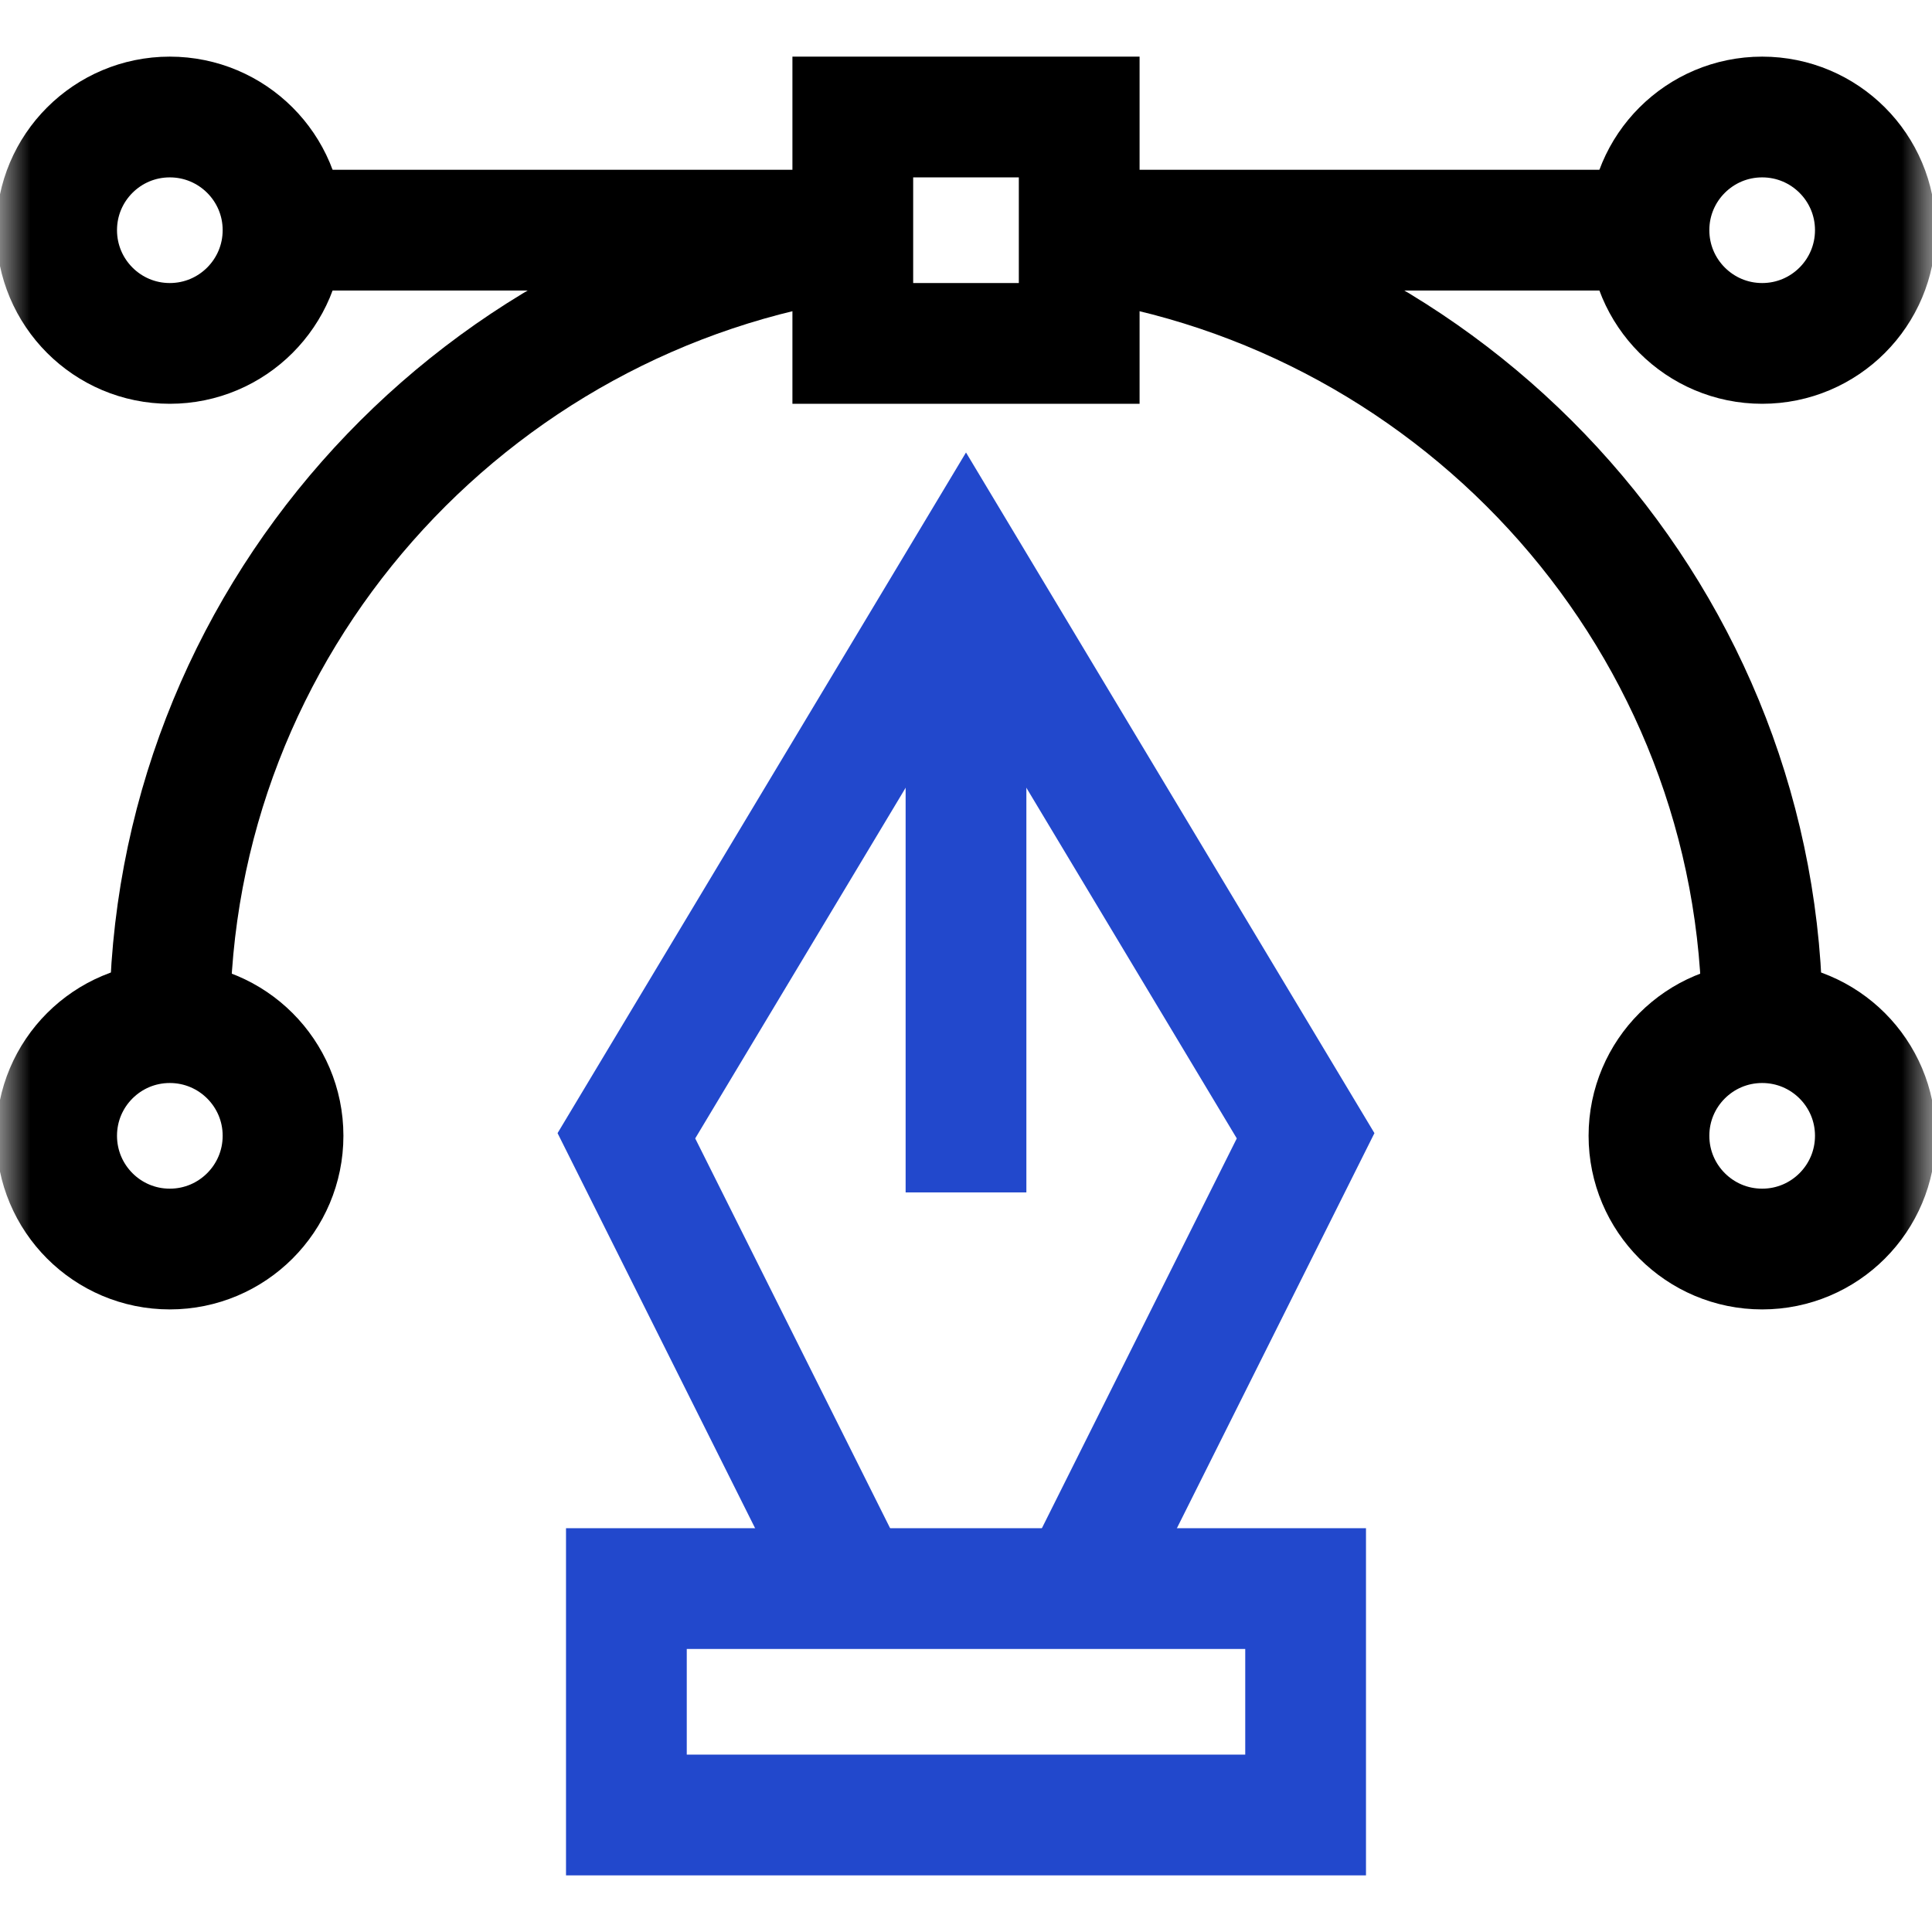
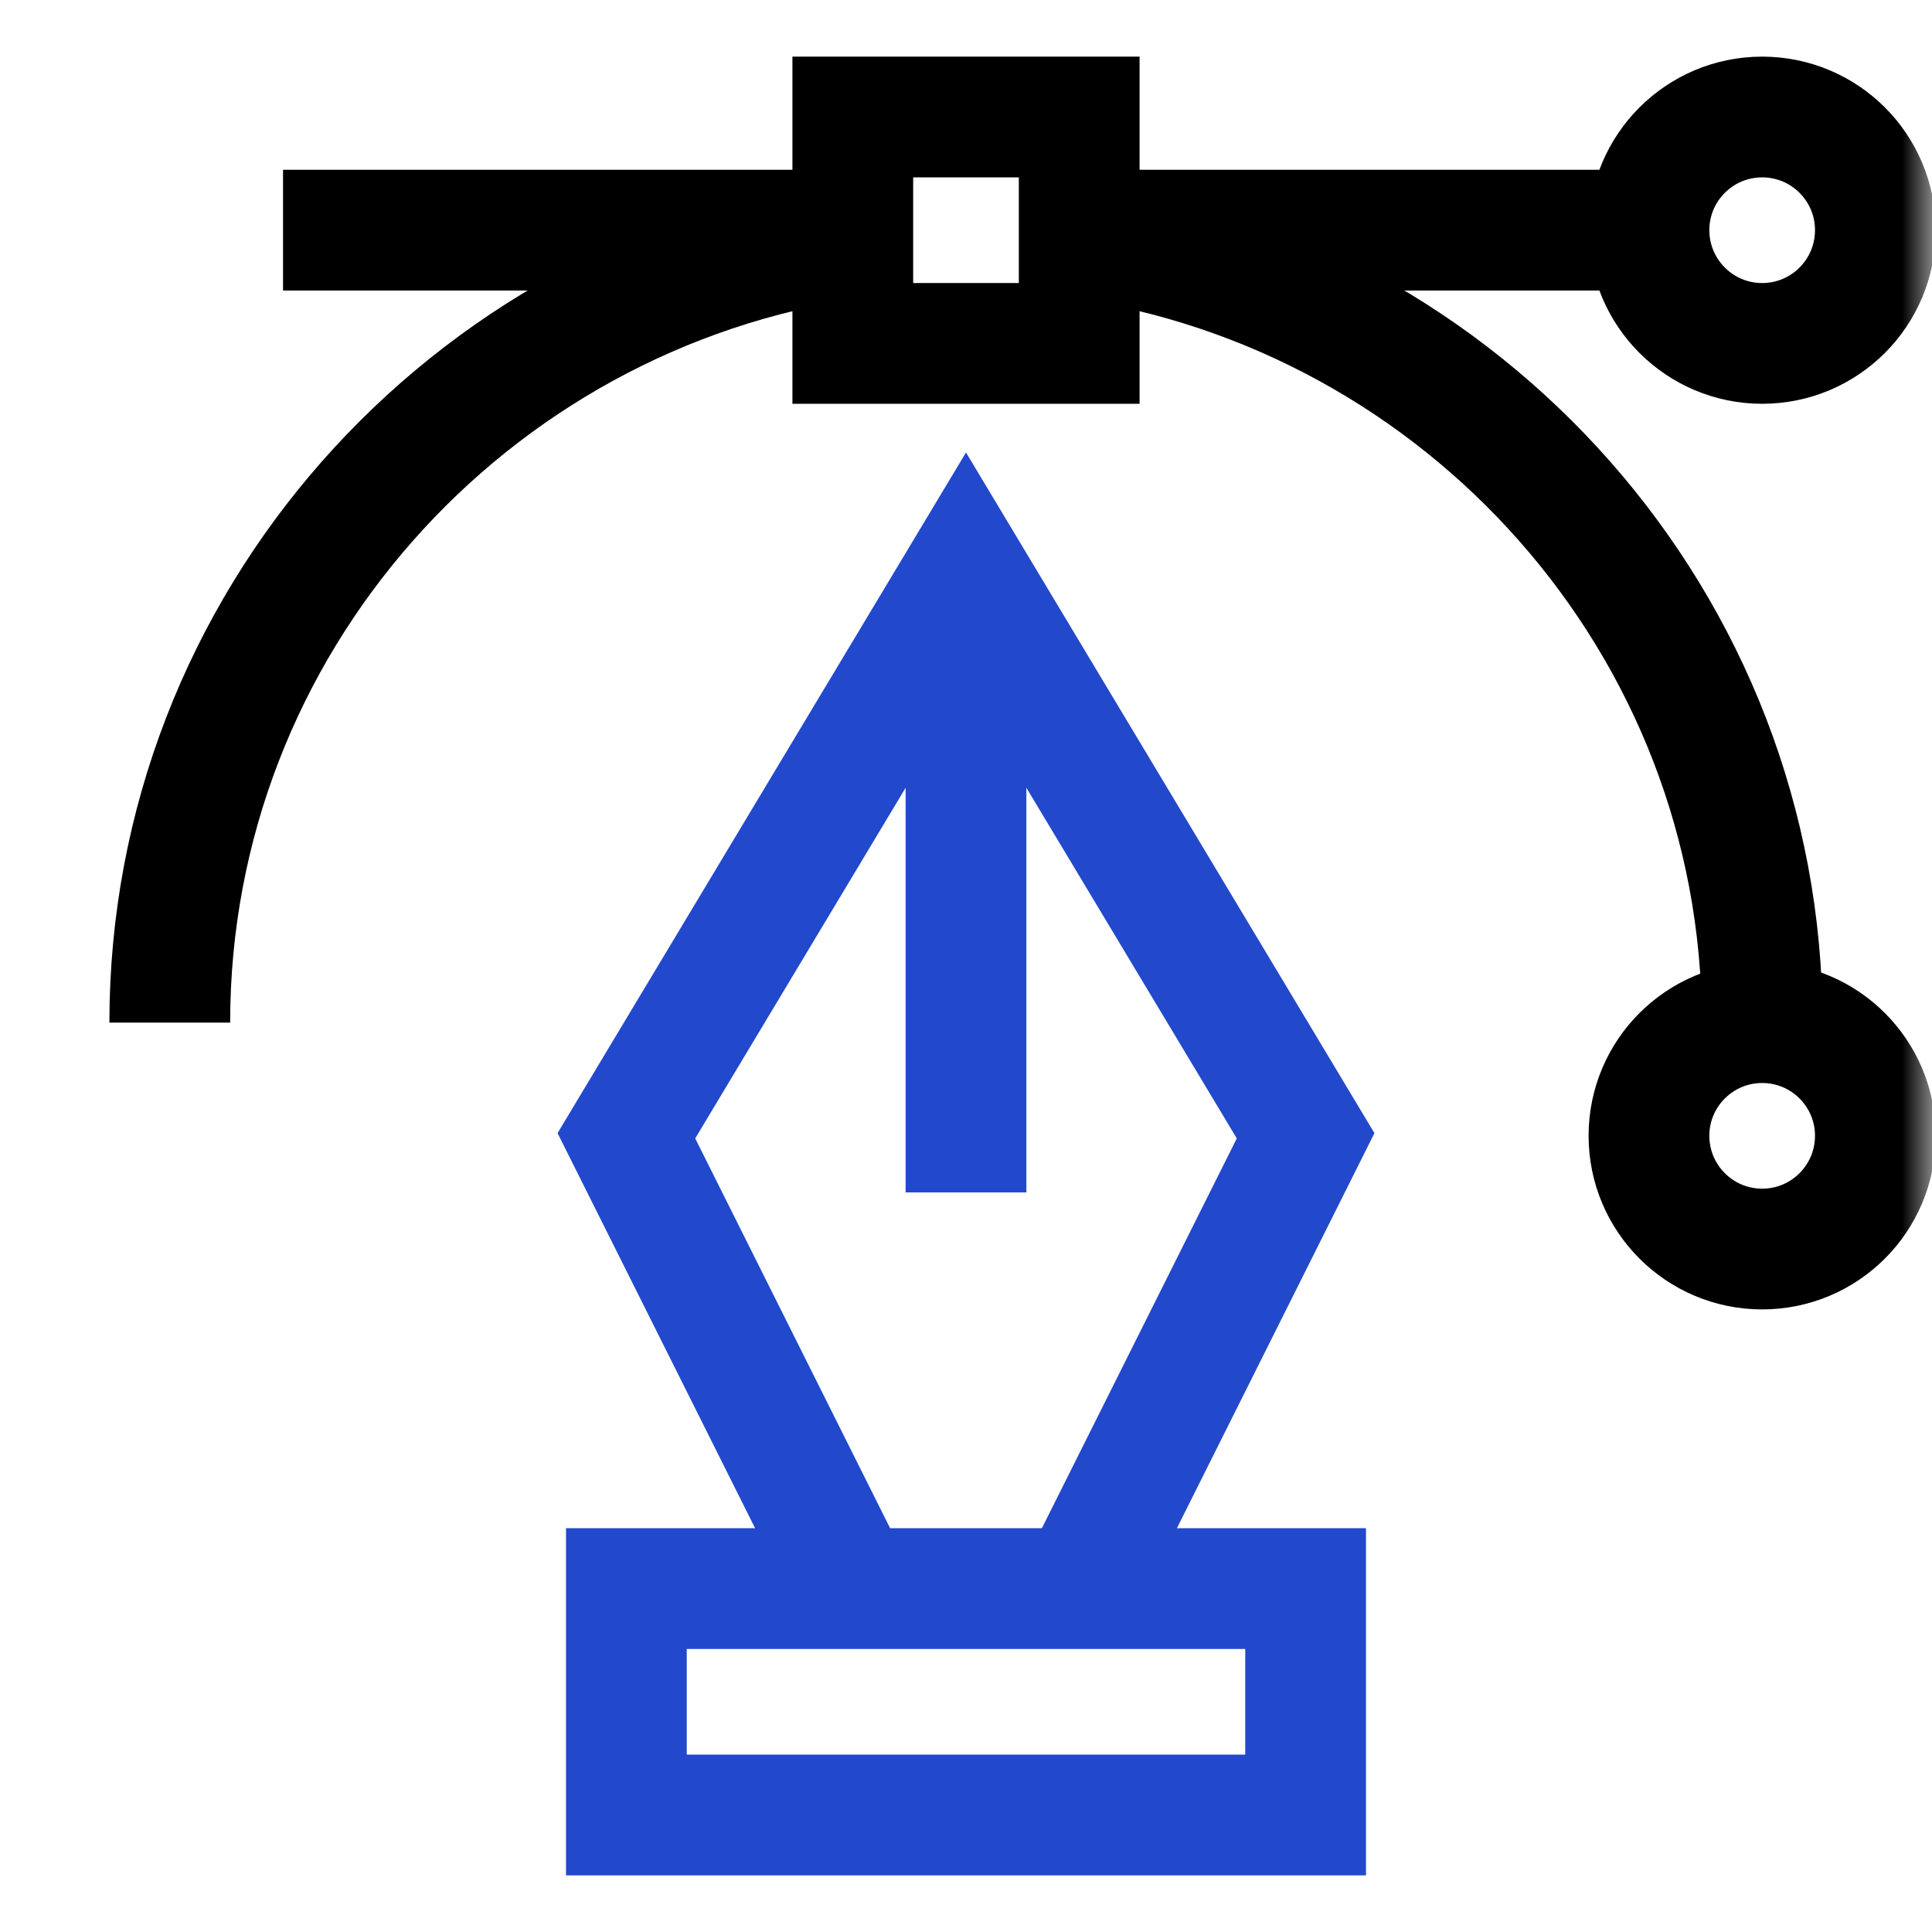
<svg xmlns="http://www.w3.org/2000/svg" width="32" height="32" viewBox="0 0 32 32" fill="none">
  <g id="vector-design 1" clip-path="url(#clip0_2611_15241)">
    <g id="g321">
      <g id="g323">
        <g id="Clip path group">
          <mask id="mask0_2611_15241" style="mask-type:luminance" maskUnits="userSpaceOnUse" x="0" y="0" width="32" height="33">
            <g id="clipPath329">
              <path id="path327" d="M0 0H32V32H0V0Z" fill="white" />
            </g>
          </mask>
          <g mask="url(#mask0_2611_15241)">
            <g id="g325">
              <g id="g331">
-                 <path id="path333" d="M4.688 18.812C4.688 19.848 3.848 20.688 2.812 20.688C1.777 20.688 0.938 19.848 0.938 18.812C0.938 17.777 1.777 16.938 2.812 16.938C3.848 16.938 4.688 17.777 4.688 18.812Z" stroke="black" stroke-width="2" stroke-miterlimit="10" />
-               </g>
+                 </g>
              <g id="g335">
-                 <path id="path337" d="M4.688 3.812C4.688 4.848 3.848 5.688 2.812 5.688C1.777 5.688 0.938 4.848 0.938 3.812C0.938 2.777 1.777 1.938 2.812 1.938C3.848 1.938 4.688 2.777 4.688 3.812Z" stroke="black" stroke-width="2" stroke-miterlimit="10" />
-               </g>
+                 </g>
              <g id="g339">
                <path id="path341" d="M31.062 18.812C31.062 19.848 30.223 20.688 29.187 20.688C28.152 20.688 27.312 19.848 27.312 18.812C27.312 17.777 28.152 16.938 29.187 16.938C30.223 16.938 31.062 17.777 31.062 18.812Z" stroke="black" stroke-width="2" stroke-miterlimit="10" />
              </g>
              <g id="g343">
                <path id="path345" d="M31.062 3.812C31.062 4.848 30.223 5.688 29.187 5.688C28.152 5.688 27.312 4.848 27.312 3.812C27.312 2.777 28.152 1.938 29.187 1.938C30.223 1.938 31.062 2.777 31.062 3.812Z" stroke="black" stroke-width="2" stroke-miterlimit="10" />
              </g>
              <g id="g347">
                <path id="path349" d="M29.188 16.938C29.188 10.325 24.236 4.855 17.875 3.945" stroke="black" stroke-width="2" stroke-miterlimit="10" />
              </g>
              <g id="g351">
                <path id="path353" d="M14.125 3.945C7.764 4.855 2.812 10.325 2.812 16.938" stroke="black" stroke-width="2" stroke-miterlimit="10" />
              </g>
              <path id="path355" d="M17.875 5.688H14.125V1.938H17.875V5.688Z" stroke="black" stroke-width="2" stroke-miterlimit="10" />
              <g id="g357">
                <path id="path359" d="M4.688 3.812H14.125" stroke="black" stroke-width="2" stroke-miterlimit="10" />
              </g>
              <g id="g361">
                <path id="path363" d="M17.875 3.812H27.313" stroke="black" stroke-width="2" stroke-miterlimit="10" />
              </g>
              <g id="g365">
                <path id="path367" d="M17.875 26.312L21.625 18.812L16 9.438L10.375 18.812L14.125 26.312" stroke="#2248CC" stroke-width="2" stroke-miterlimit="10" />
              </g>
              <path id="path369" d="M21.625 30.062H10.375V26.312H21.625V30.062Z" stroke="#2248CC" stroke-width="2" stroke-miterlimit="10" />
              <g id="g371">
                <path id="path373" d="M16 9.438V19.75" stroke="#2248CC" stroke-width="2" stroke-miterlimit="10" />
              </g>
            </g>
          </g>
        </g>
      </g>
    </g>
  </g>
  <defs>
    <clipPath id="clip0_2611_15241">
      <rect width="32" height="32" fill="white" />
    </clipPath>
  </defs>
</svg>